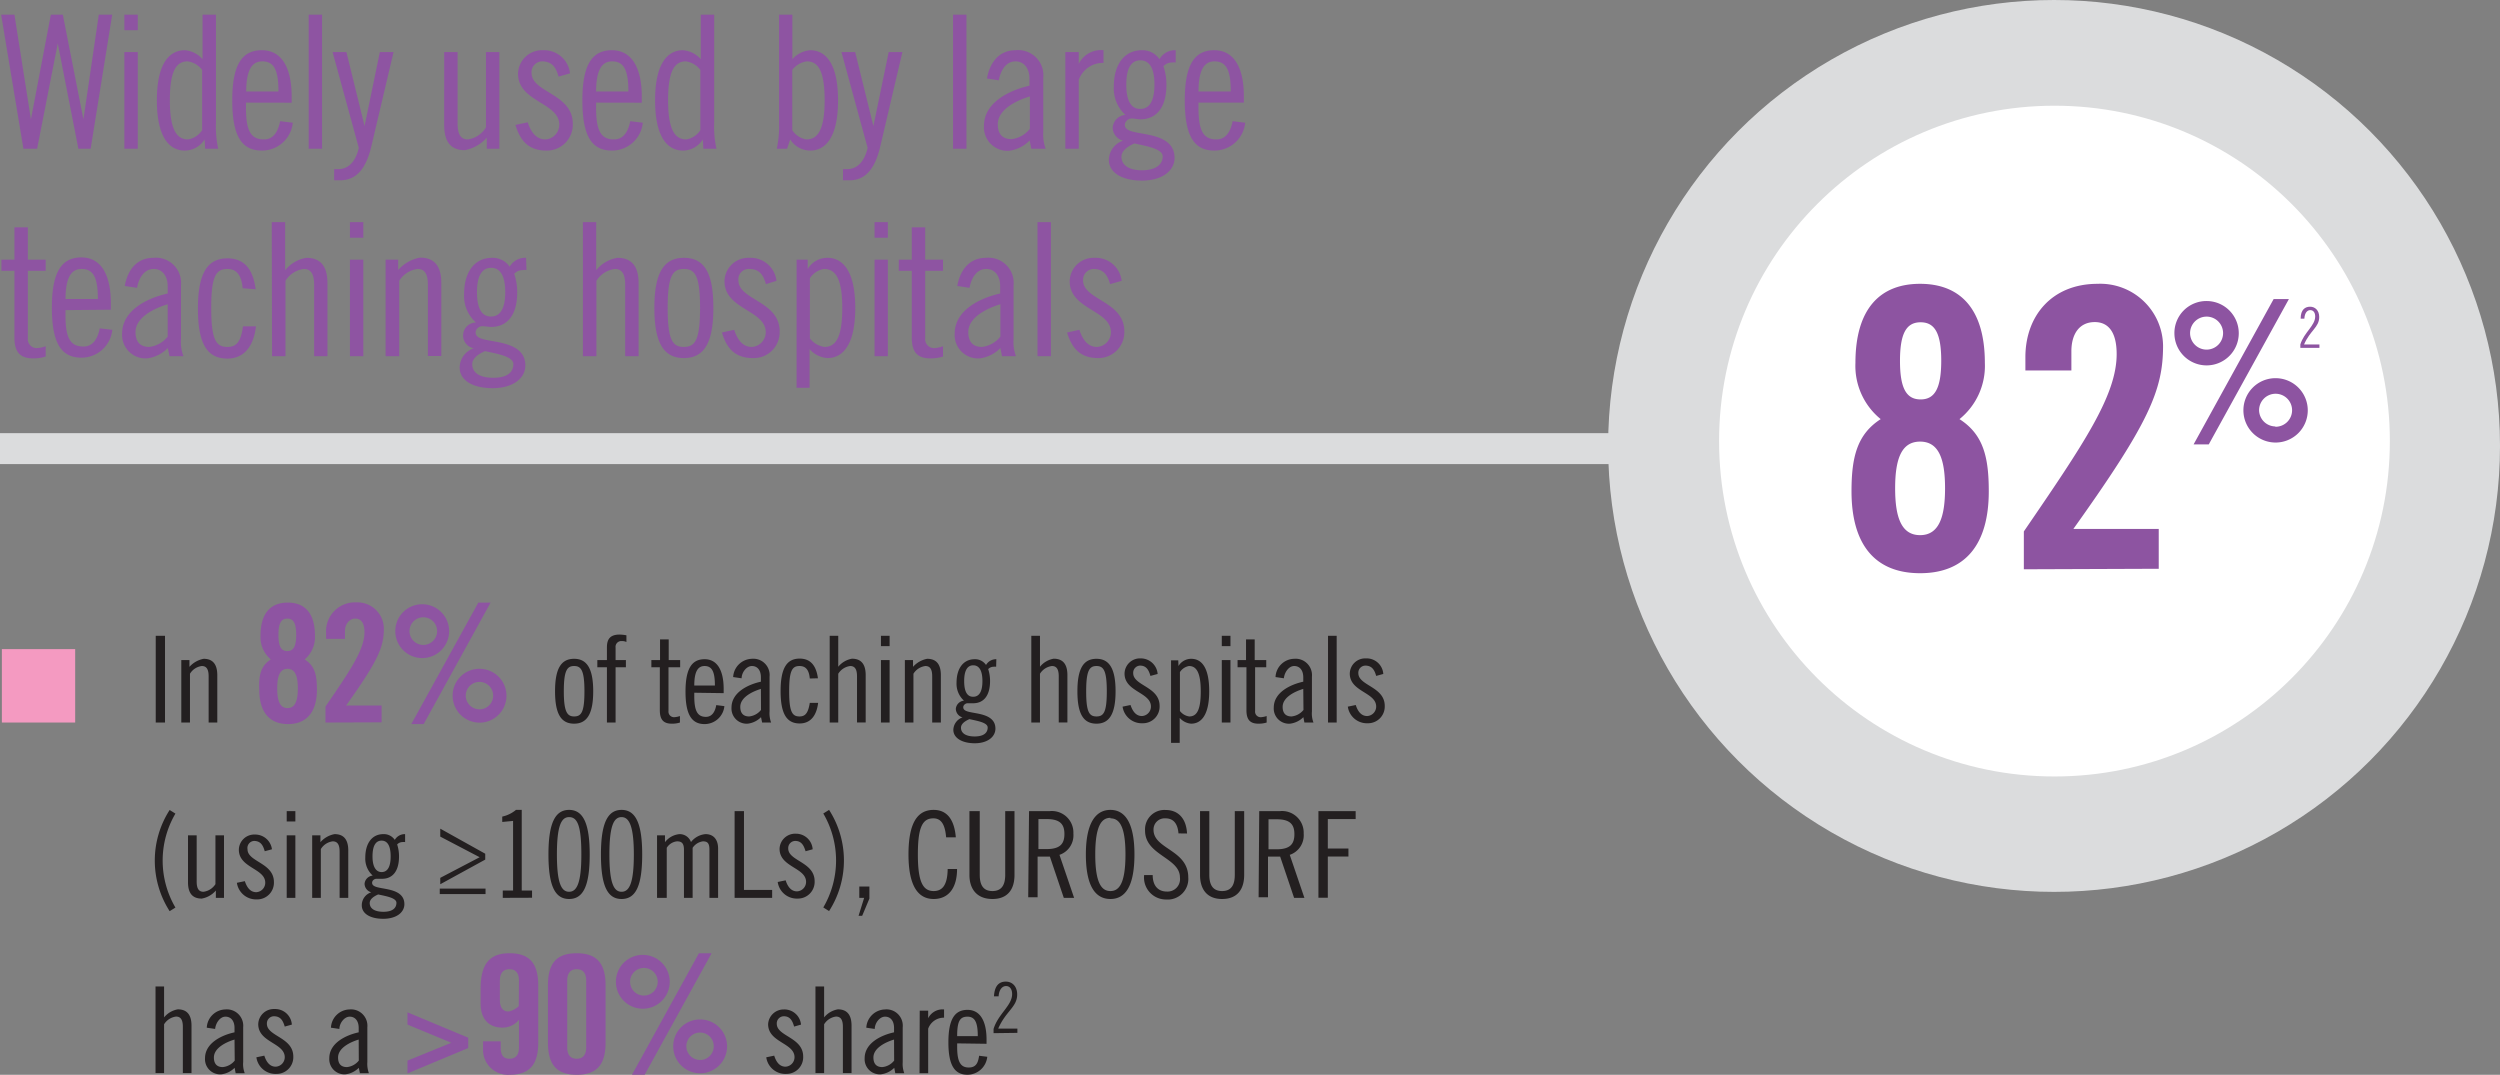
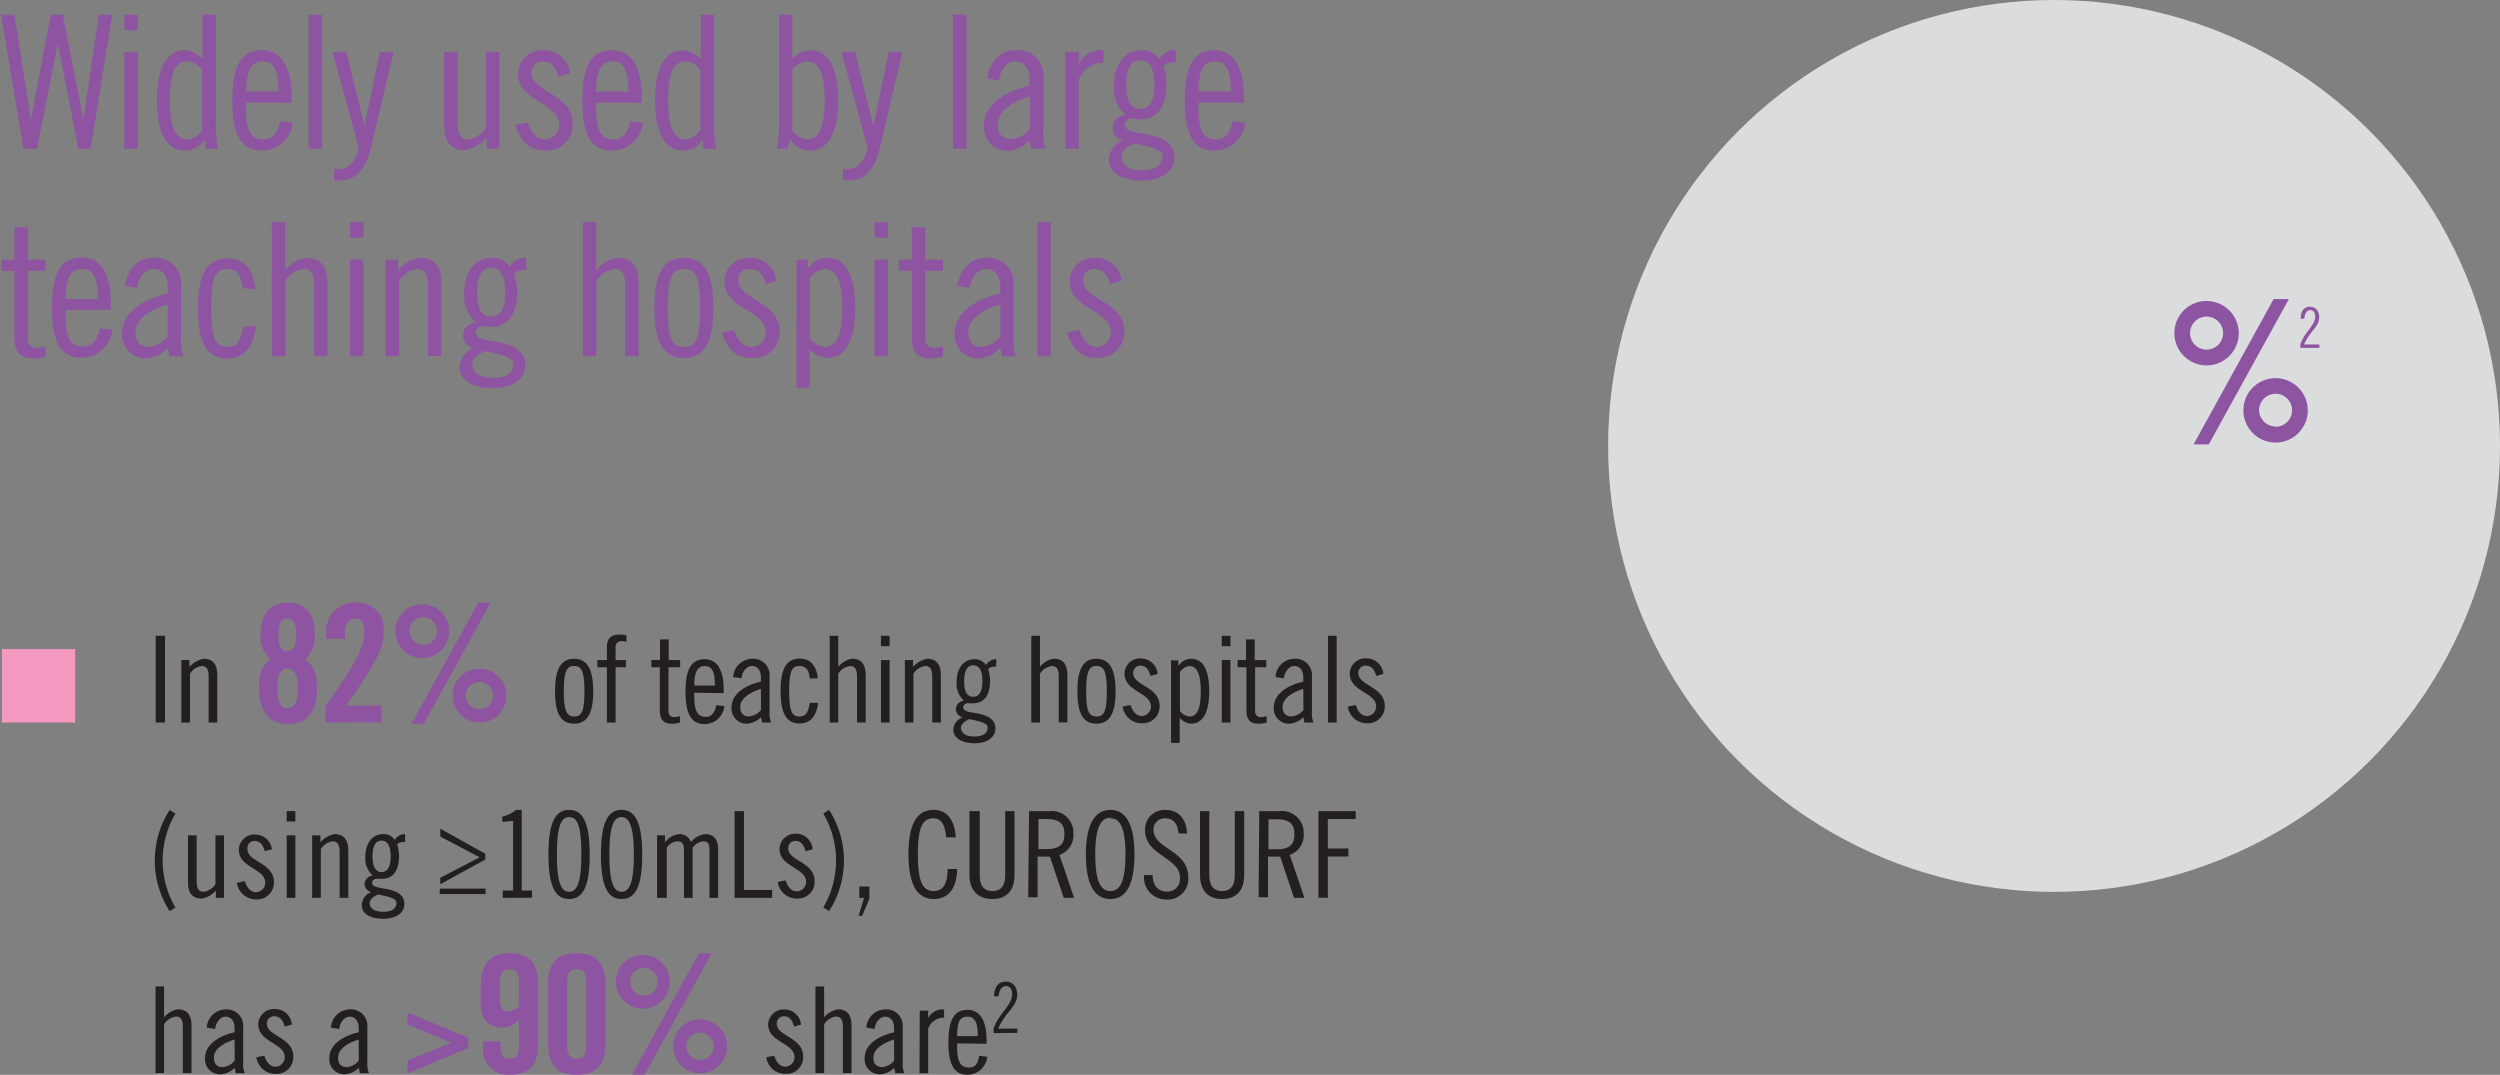
<svg xmlns="http://www.w3.org/2000/svg" viewBox="0 0 242.41 104.22">
  <rect x="0" y="0" width="242.41" height="104.22" fill="#808080" stroke="none" />
  <defs>
    <style>.svg_widely-used_cls-4{fill:#8e54a2}.svg_widely-used_cls-6{fill:#231f20}.svg_widely-used_cls-7{fill:#8d54a1}.svg_widely-used_cls-8{isolation:isolate}</style>
  </defs>
-   <path fill="none" stroke="#dbdcdd" stroke-miterlimit="10" stroke-width="3" d="M0 43.5h237.97" />
  <circle cx="199.17" cy="43.24" r="43.24" fill="#dbdcdd" />
-   <circle cx="199.21" cy="42.77" r="32.52" fill="#fff" />
  <path class="svg_widely-used_cls-4" d="M1.4 1.42L3 11.57 4.93 1.42h1.16l2 10.15L9.58 1.42h1.3l-2.09 13H7.6l-2-10.21-2 10.21H2.27l-2.16-13zM12.06 1.42h1.3v1.51h-1.3zm0 3.63h1.3v9.37h-1.3zM19.84 13.52a2.28 2.28 0 01-1.92 1.08c-1.48 0-2.71-1.26-2.71-4.87s1.23-4.86 2.71-4.86a2.54 2.54 0 011.72.87V1.42h1.3V11.9a9.87 9.87 0 00.22 2.52h-1.27zm-.24-6.74a2.12 2.12 0 00-1.4-.83c-1.1 0-1.73.9-1.73 3.78s.68 3.79 1.77 3.79a2 2 0 001.36-.9zM23.85 9.95v.52c0 2.29.52 3.05 1.75 3.05 1 0 1.4-.92 1.56-1.77l1.23.15a3 3 0 01-3 2.7c-2 0-2.87-1.48-2.87-4.87s.9-4.86 2.87-4.86 2.89 1.77 2.89 4.48v.61zM27 8.87c0-2-.39-2.92-1.56-2.92-.94 0-1.55.69-1.57 2.92zM29.93 1.42h1.3v13h-1.3zM33.59 5.05l1.76 7.17 1.48-7.17h1.33L36 14.22c-.49 2.05-1.39 3.26-3 3.26h-.6V16.4h.39c1 0 1.7-.74 2-2.06l-2.54-9.29zM48.42 14.42H47.2v-1.07a3.75 3.75 0 01-2.13 1.21c-1.29 0-2-.72-2-2.45V5.05h1.3v6.92c0 1.08.32 1.55 1 1.55a2.45 2.45 0 001.75-1.17v-7.3h1.3zM54.16 7.43c-.23-.81-.57-1.48-1.62-1.48a1.05 1.05 0 00-1 1.12c0 1.91 4 2 4 4.93a2.51 2.51 0 01-2.56 2.6c-1.69 0-2.54-.92-3-2.49l1.19-.25c.27.83.76 1.66 1.71 1.66a1.43 1.43 0 001.35-1.43c0-2.16-4-2.19-4-4.95a2.33 2.33 0 012.43-2.27 2.52 2.52 0 012.61 2.24zM57.8 9.95v.52c0 2.29.52 3.05 1.74 3.05 1 0 1.41-.92 1.57-1.77l1.22.15a3 3 0 01-3 2.7c-2 0-2.86-1.48-2.86-4.87s.9-4.86 2.86-4.86 2.9 1.77 2.9 4.48v.61zm3.13-1.08c0-2-.4-2.92-1.57-2.92-.93 0-1.55.69-1.56 2.92zM68.15 13.52a2.28 2.28 0 01-1.93 1.08c-1.47 0-2.7-1.26-2.7-4.87s1.23-4.86 2.7-4.86a2.55 2.55 0 011.73.87V1.42h1.3V11.9a9.87 9.87 0 00.22 2.52H68.2zm-.24-6.74a2.14 2.14 0 00-1.4-.83c-1.1 0-1.73.9-1.73 3.78s.68 3.79 1.76 3.79a2 2 0 001.37-.9zM76.32 14.42h-1a10.36 10.36 0 00.22-2.52V1.42h1.29v4.32a2.57 2.57 0 011.73-.87c1.48 0 2.7 1.26 2.7 4.86s-1.22 4.87-2.7 4.87a2.31 2.31 0 01-1.94-1.08zm.5-1.8a2 2 0 001.37.9c1.08 0 1.77-.9 1.77-3.79s-.64-3.78-1.73-3.78a2.16 2.16 0 00-1.41.83zM82.92 5.05l1.77 7.17 1.48-7.17h1.33l-2.15 9.17c-.48 2.05-1.38 3.26-2.95 3.26h-.66V16.4h.39c1 0 1.69-.74 2-2.06l-2.54-9.29zM92.41 1.42h1.3v13h-1.3zM95.7 7.61c.26-1.48 1.12-2.74 2.78-2.74a2.44 2.44 0 012.68 2.67v5.22a4 4 0 00.23 1.66H100l-.16-.8a3.38 3.38 0 01-2 1 2.28 2.28 0 01-2.43-2.42c0-2.3 2.54-3.47 4.41-3.89v-.68c0-1-.52-1.68-1.35-1.68-1 0-1.47 1-1.62 1.84zm4.16 1.74c-1.19.35-3.11 1.22-3.11 2.7 0 .88.39 1.44 1.33 1.44a2.63 2.63 0 001.78-1zM103.3 5.05h1.3v1.14a2.4 2.4 0 012.4-1.32V6.1a2.48 2.48 0 00-2.4 1.65v6.67h-1.3zM114 6.06a1.67 1.67 0 00-.38 0 1.13 1.13 0 00-.81.36 5.35 5.35 0 01.29 1.8c0 2.34-1.08 3.35-2.52 3.35-.29 0-.58-.08-.86-.08s-.65.26-.65.62c0 .66 1.06.7 2.27.95s2.55.72 2.55 2.25c0 1.23-1.18 2.2-3.16 2.2s-3.21-.8-3.21-2a2 2 0 011.37-1.87 1.34 1.34 0 01-1-1.26 1.34 1.34 0 011.23-1.24A3.46 3.46 0 01108 8.4c0-2.23 1.08-3.53 2.72-3.53a2 2 0 011.71.87 1.7 1.7 0 011.57-.87zm-4 7.85c-.76.33-1.26.76-1.26 1.28 0 .78.65 1.32 2 1.32s2-.58 2-1.34-1.64-1.01-2.74-1.26zm.57-3.35c.76 0 1.37-.57 1.37-2.36s-.61-2.35-1.37-2.35-1.36.57-1.36 2.35.59 2.36 1.34 2.36zM116.21 9.95v.52c0 2.29.52 3.05 1.74 3.05 1 0 1.41-.92 1.57-1.77l1.22.15a3 3 0 01-3 2.7c-2 0-2.86-1.48-2.86-4.87s.9-4.86 2.86-4.86 2.87 1.77 2.87 4.47v.61zm3.13-1.08c0-2-.4-2.92-1.57-2.92-.93 0-1.55.69-1.56 2.92z" />
  <g>
    <path class="svg_widely-used_cls-4" d="M.14 25.18H1.4v-3.14h1.3v3.14h1.73v1.08H2.7v6.55a.86.86 0 00.94.94 2.93 2.93 0 00.79-.18v1a3.74 3.74 0 01-1.22.18c-1.23 0-1.81-.58-1.81-2v-6.49H.14zM6.35 30.07v.53c0 2.28.53 3 1.75 3 1 0 1.41-.92 1.57-1.76l1.22.14a3 3 0 01-3 2.7c-2 0-2.86-1.48-2.86-4.86s.9-4.86 2.86-4.86 2.86 1.76 2.86 4.46v.61zm3.14-1.08c0-2-.4-2.91-1.57-2.91-.94 0-1.55.68-1.57 2.91zM12.1 27.73c.25-1.47 1.11-2.73 2.77-2.73a2.44 2.44 0 012.68 2.66v5.22a3.76 3.76 0 00.24 1.66h-1.35l-.17-.79a3.43 3.43 0 01-2 1 2.28 2.28 0 01-2.43-2.4c0-2.31 2.54-3.48 4.42-3.89v-.71c0-1-.53-1.67-1.35-1.67-1 0-1.48 1-1.62 1.83zm4.16 1.77c-1.19.36-3.12 1.22-3.12 2.7 0 .88.4 1.44 1.33 1.44a2.68 2.68 0 001.79-1zM23.53 27.95c-.13-1.4-.69-1.87-1.48-1.87-1.1 0-1.57.68-1.57 3.78s.47 3.78 1.57 3.78c.83 0 1.3-.43 1.51-2h1.26c-.21 1.83-1.08 3.13-2.77 3.13-2 0-2.86-1.48-2.86-4.86s.9-4.86 2.86-4.86c1.69 0 2.49 1.11 2.74 3zM26.35 21.54h1.3v4.66A3.34 3.34 0 0129.7 25c1.3 0 2.05.72 2.05 2.45v7.09h-1.29v-6.91c0-1.08-.33-1.55-1-1.55a2.44 2.44 0 00-1.78 1.15v7.31h-1.3zM33.93 21.54h1.3v1.51h-1.3zm0 3.64h1.3v9.36h-1.3zM37.39 25.18h1.22v1a3.68 3.68 0 012.12-1.2c1.3 0 2.06.72 2.06 2.45v7.09h-1.3v-6.89c0-1.08-.32-1.55-1-1.55a2.45 2.45 0 00-1.78 1.15v7.31h-1.32zM51.05 26.19a1.26 1.26 0 00-.38 0 1.11 1.11 0 00-.81.36 5.39 5.39 0 01.29 1.8c0 2.34-1.08 3.35-2.52 3.35-.29 0-.58-.07-.87-.07s-.64.25-.64.61c0 .67 1.06.7 2.26.95s2.56.72 2.56 2.25c0 1.23-1.19 2.2-3.17 2.2s-3.2-.79-3.2-2a2 2 0 011.37-1.87 1.26 1.26 0 01.21-2.5A3.43 3.43 0 0145 28.53c0-2.24 1.08-3.53 2.71-3.53a2 2 0 011.71.86 1.72 1.72 0 011.59-.86zm-4 7.85c-.76.32-1.26.75-1.26 1.27 0 .78.64 1.32 2.05 1.32s1.94-.58 1.94-1.33-1.65-1.01-2.78-1.26zm.57-3.35c.76 0 1.37-.58 1.37-2.36s-.61-2.36-1.37-2.36-1.37.58-1.37 2.36.59 2.36 1.34 2.36zM56.52 21.54h1.29v4.66a3.33 3.33 0 012.06-1.2c1.29 0 2.05.72 2.05 2.45v7.09h-1.3v-6.91c0-1.08-.32-1.55-1-1.55a2.47 2.47 0 00-1.79 1.15v7.31h-1.31zM66.31 25c2 0 2.86 1.47 2.86 4.86s-.9 4.86-2.86 4.86-2.86-1.48-2.86-4.86.9-4.86 2.86-4.86zm0 8.64c1.1 0 1.57-.68 1.57-3.78s-.47-3.78-1.57-3.78-1.57.68-1.57 3.78.47 3.78 1.57 3.78zM74.27 27.55c-.24-.81-.58-1.47-1.62-1.47a1 1 0 00-1.05 1.11c0 1.91 4 2 4 4.94a2.51 2.51 0 01-2.6 2.59c-1.7 0-2.54-.92-3-2.48l1.19-.26c.27.83.75 1.66 1.71 1.66a1.43 1.43 0 001.35-1.42c0-2.16-4-2.2-4-4.95A2.31 2.31 0 0172.68 25a2.52 2.52 0 012.61 2.23zM78.32 26.08A2.2 2.2 0 0180.23 25c1.48 0 2.7 1.26 2.7 4.86s-1.22 4.86-2.7 4.86a2.56 2.56 0 01-1.73-.86v3.74h-1.26V25.18h1.08zm.21 6.73a2.16 2.16 0 001.41.83c1.09 0 1.73-.9 1.73-3.78s-.67-3.78-1.77-3.78a2 2 0 00-1.37.9zM84.8 21.54h1.29v1.51H84.8zm0 3.64h1.29v9.36H84.8zM87.15 25.18h1.26v-3.14h1.3v3.14h1.73v1.08h-1.73v6.55a.86.86 0 00.94.94 2.93 2.93 0 00.79-.18v1a3.81 3.81 0 01-1.23.18c-1.22 0-1.8-.58-1.8-2v-6.49h-1.26zM92.82 27.73c.26-1.47 1.12-2.73 2.78-2.73a2.44 2.44 0 012.68 2.66v5.22a4 4 0 00.23 1.66h-1.35l-.16-.79a3.42 3.42 0 01-2 1 2.27 2.27 0 01-2.43-2.4c0-2.31 2.54-3.48 4.41-3.89v-.71c0-1-.52-1.67-1.35-1.67-1 0-1.47 1-1.62 1.83zM97 29.5c-1.19.36-3.11 1.22-3.11 2.7 0 .88.39 1.44 1.33 1.44a2.68 2.68 0 001.78-1zM100.6 21.54h1.3v13h-1.3zM107.64 27.55c-.24-.81-.58-1.47-1.62-1.47a1.05 1.05 0 00-1 1.11c0 1.91 4 2 4 4.94a2.51 2.51 0 01-2.55 2.59c-1.69 0-2.54-.92-3-2.48l1.19-.26c.27.83.75 1.66 1.71 1.66a1.43 1.43 0 001.35-1.42c0-2.16-4-2.2-4-4.95a2.32 2.32 0 012.43-2.27 2.52 2.52 0 012.61 2.23z" />
  </g>
  <path fill="#f49ac1" d="M.18 62.94h7.11v7.12H.18z" />
  <g>
    <path class="svg_widely-used_cls-6" d="M16 61.65v8.41h-.9v-8.41zM17.58 64h.79v.66a2.45 2.45 0 011.38-.78c.83 0 1.32.47 1.32 1.59v4.59h-.84v-4.48c0-.69-.21-1-.66-1a1.57 1.57 0 00-1.15.75v4.73h-.84z" />
    <path class="svg_widely-used_cls-4" d="M26.26 63.94a2.8 2.8 0 01-1-2.29c0-2.22 1-3.22 2.64-3.22s2.64 1 2.64 3.22a2.82 2.82 0 01-1 2.29c1 .62 1.19 1.54 1.19 2.94 0 2.16-1 3.33-2.8 3.33s-2.79-1.17-2.79-3.33c-.07-1.4.15-2.32 1.12-2.94zm2.62 2.81c0-1.19-.26-1.9-1-1.9s-1 .71-1 1.9.26 1.91 1 1.91 1-.72 1-1.91zm-.16-5.19c0-1.12-.26-1.58-.86-1.58s-.86.46-.86 1.58.26 1.57.86 1.57.86-.46.86-1.57zM31.56 70.06v-1.55c2.45-3.57 3.78-5.54 3.78-7.22 0-.91-.35-1.31-.89-1.31s-1 .5-1 1.2v.77h-1.83v-.54a2.8 2.8 0 012.93-3 2.56 2.56 0 012.67 2.54c0 1.81-.58 3.14-3.66 7.46H37v1.63zM40.93 58.59a2.61 2.61 0 11-2.6 2.6 2.6 2.6 0 012.6-2.6zm0 3.94a1.34 1.34 0 100-2.67 1.34 1.34 0 000 2.67zm6.64-4.1l-6.49 11.78h-1.2l6.5-11.78zm-1.08 6.42a2.61 2.61 0 11-2.6 2.6 2.59 2.59 0 012.6-2.6zm0 3.93a1.33 1.33 0 10-1.33-1.33 1.34 1.34 0 001.33 1.33z" />
    <path class="svg_widely-used_cls-6" d="M55.67 63.88c1.27 0 1.85 1 1.85 3.15s-.58 3.14-1.85 3.14-1.85-.95-1.85-3.14.58-3.15 1.85-3.15zm0 5.59c.71 0 1-.44 1-2.44s-.31-2.45-1-2.45-1 .45-1 2.45.33 2.44 1 2.44zM57.92 64h.93v-1.23c0-.82.33-1.24 1.24-1.24a4.46 4.46 0 01.65.07v.65a1 1 0 00-.45-.09.56.56 0 00-.6.64V64h1v.7h-1v5.36h-.84V64.7h-.93zM63.16 64H64v-2h.84v2h1.11v.7h-1.13v4.24a.54.54 0 00.6.6 2.1 2.1 0 00.51-.11v.63a2.46 2.46 0 01-.79.11c-.79 0-1.16-.37-1.16-1.3V64.7h-.82zM67.32 67.17v.34c0 1.47.34 2 1.13 2 .64 0 .91-.59 1-1.14l.79.1a1.93 1.93 0 01-1.92 1.74c-1.27 0-1.85-.95-1.85-3.14s.58-3.15 1.85-3.15 1.85 1.15 1.85 2.89v.4zm2-.7c0-1.3-.26-1.89-1-1.89-.6 0-1 .45-1 1.89zM71.09 65.65a1.87 1.87 0 011.8-1.77 1.58 1.58 0 011.73 1.73v3.37a2.59 2.59 0 00.15 1.08h-.87l-.11-.52a2.16 2.16 0 01-1.29.63 1.47 1.47 0 01-1.57-1.56c0-1.49 1.64-2.25 2.85-2.51v-.43c0-.67-.33-1.09-.87-1.09s-1 .64-1 1.19zm2.69 1.15c-.76.23-2 .79-2 1.74 0 .57.26.93.86.93a1.69 1.69 0 001.15-.63zM78.52 65.79c-.08-.9-.44-1.21-1-1.21-.71 0-1 .45-1 2.45s.3 2.44 1 2.44c.53 0 .84-.28 1-1.32h.81c-.14 1.18-.7 2-1.79 2-1.27 0-1.85-.95-1.85-3.14s.58-3.15 1.85-3.15c1.09 0 1.61.73 1.77 1.91zM80.45 61.65h.83v3a2.22 2.22 0 011.33-.78c.84 0 1.33.47 1.33 1.59v4.59h-.84v-4.47c0-.69-.21-1-.66-1a1.6 1.6 0 00-1.16.75v4.73h-.83zM85.42 61.65h.84v1h-.84zm0 2.35h.84v6.06h-.84zM87.74 64h.79v.66a2.43 2.43 0 011.37-.78c.84 0 1.33.47 1.33 1.59v4.59h-.84v-4.48c0-.69-.21-1-.66-1a1.6 1.6 0 00-1.16.75v4.73h-.83zM96.59 64.65a1.14 1.14 0 00-.25 0 .72.72 0 00-.52.23 3.69 3.69 0 01.18 1.15c0 1.51-.69 2.16-1.63 2.16h-.55c-.18 0-.42.16-.42.39 0 .43.68.46 1.46.62s1.66.46 1.66 1.45c0 .8-.77 1.42-2 1.42s-2.08-.51-2.08-1.3a1.32 1.32 0 01.89-1.21.88.88 0 01-.65-.82.87.87 0 01.79-.8 2.21 2.21 0 01-.72-1.73c0-1.45.7-2.29 1.76-2.29a1.28 1.28 0 011.1.56 1.12 1.12 0 011-.56zM94 69.73c-.49.21-.82.49-.82.83 0 .5.42.85 1.33.85s1.26-.38 1.26-.87-1.07-.65-1.77-.81zm.37-2.17c.49 0 .89-.37.89-1.52s-.4-1.53-.89-1.53-.88.38-.88 1.53.37 1.52.86 1.52zM100 61.65h.84v3a2.2 2.2 0 011.33-.78c.84 0 1.33.47 1.33 1.59v4.59h-.84v-4.47c0-.69-.21-1-.66-1a1.6 1.6 0 00-1.16.75v4.73H100zM106.32 63.88c1.27 0 1.85 1 1.85 3.15s-.58 3.14-1.85 3.14-1.85-.95-1.85-3.14.58-3.15 1.85-3.15zm0 5.59c.71 0 1-.44 1-2.44s-.31-2.45-1-2.45-1 .45-1 2.45.29 2.44 1 2.44zM111.55 65.54c-.15-.53-.37-1-1-1a.69.69 0 00-.67.73c0 1.23 2.56 1.3 2.56 3.18a1.62 1.62 0 01-1.65 1.68 1.88 1.88 0 01-1.94-1.61l.77-.16c.18.54.49 1.07 1.11 1.07a.92.92 0 00.87-.92c0-1.39-2.56-1.42-2.56-3.2a1.5 1.5 0 011.57-1.47 1.64 1.64 0 011.64 1.51zM114.27 64.58a1.44 1.44 0 011.23-.7c1 0 1.75.82 1.75 3.15s-.79 3.14-1.75 3.14a1.64 1.64 0 01-1.11-.56v2.42h-.84v-8h.7zm.14 4.36a1.38 1.38 0 00.9.53c.72 0 1.12-.58 1.12-2.44s-.44-2.45-1.14-2.45a1.32 1.32 0 00-.88.59zM118.47 61.65h.84v1h-.84zm0 2.35h.84v6.06h-.84zM120 64h.82v-2h.84v2h1.12v.7h-1.08v4.24a.54.54 0 00.6.6 2.18 2.18 0 00.52-.11v.63a2.57 2.57 0 01-.8.11c-.79 0-1.16-.37-1.16-1.3V64.7H120zM123.68 65.65a1.85 1.85 0 011.79-1.77 1.59 1.59 0 011.74 1.73v3.37a2.43 2.43 0 00.15 1.08h-.88l-.1-.52a2.21 2.21 0 01-1.29.63 1.47 1.47 0 01-1.58-1.56c0-1.49 1.65-2.25 2.86-2.51v-.43c0-.67-.34-1.09-.88-1.09s-.95.64-1 1.19zm2.69 1.15c-.77.23-2 .79-2 1.74 0 .57.26.93.86.93a1.71 1.71 0 001.16-.63zM128.77 61.65h.84v8.41h-.84zM133.44 65.54c-.15-.53-.38-1-1.05-1a.69.69 0 00-.68.73c0 1.23 2.56 1.3 2.56 3.18a1.62 1.62 0 01-1.65 1.68 1.87 1.87 0 01-1.93-1.61l.77-.16c.17.54.49 1.07 1.1 1.07a.92.92 0 00.88-.92c0-1.39-2.56-1.42-2.56-3.2a1.5 1.5 0 011.57-1.47 1.62 1.62 0 011.68 1.51zM16.45 88.35a9.07 9.07 0 010-9.81l.56.35a9 9 0 000 9.11zM21.72 87.06h-.79v-.71a2.34 2.34 0 01-1.37.78c-.84 0-1.33-.46-1.33-1.58V81h.84v4.47c0 .7.21 1 .66 1a1.62 1.62 0 001.16-.74V81h.83zM25.67 82.54c-.15-.53-.37-1-1.05-1a.69.69 0 00-.62.81c0 1.23 2.56 1.3 2.56 3.18a1.62 1.62 0 01-1.65 1.68 1.88 1.88 0 01-1.94-1.61l.77-.16c.18.54.49 1.07 1.11 1.07a.92.92 0 00.87-.92c0-1.39-2.56-1.42-2.56-3.2a1.5 1.5 0 011.57-1.47 1.64 1.64 0 011.64 1.43zM27.8 78.65h.84v1h-.84zm0 2.35h.84v6.06h-.84zM30.27 81h.8v.66a2.4 2.4 0 011.37-.78c.84 0 1.33.47 1.33 1.59v4.59h-.84v-4.48c0-.69-.21-1-.67-1a1.59 1.59 0 00-1.15.75v4.73h-.84zM39.28 81.65a1.14 1.14 0 00-.25 0 .72.72 0 00-.52.23 3.69 3.69 0 01.18 1.17c0 1.51-.7 2.16-1.63 2.16h-.56c-.19 0-.42.16-.42.39 0 .43.69.46 1.47.62s1.66.46 1.66 1.45c0 .8-.77 1.42-2.05 1.42s-2.08-.51-2.08-1.3a1.32 1.32 0 01.92-1.27.88.88 0 01-.65-.82.87.87 0 01.79-.8 2.21 2.21 0 01-.72-1.73c0-1.45.69-2.29 1.75-2.29a1.28 1.28 0 011.11.56 1.12 1.12 0 011-.56zm-2.61 5.08c-.49.21-.82.49-.82.83 0 .5.42.85 1.33.85s1.26-.38 1.26-.87-1.05-.65-1.77-.81zm.33-2.17c.49 0 .88-.37.88-1.52s-.39-1.53-.88-1.53-.88.38-.88 1.53.43 1.52.88 1.52zM42.64 86.69v-.53h4.44v.53zm4.41-3.91v.57l-4.36 2.39v-.62l3.82-2-3.82-2v-.77zM48.75 87.06v-.71h1V79.6l-1.05.1v-.52a3.07 3.07 0 001.33-.65h.56v7.82h1v.7zM55.18 87.17c-1.37 0-2-1.28-2-4.32s.65-4.32 2-4.32 2 1.28 2 4.32-.62 4.32-2 4.32zm0-7.94c-.76 0-1.18.86-1.18 3.62s.42 3.62 1.18 3.62 1.19-.86 1.19-3.62-.37-3.62-1.19-3.62zM60.27 87.17c-1.37 0-2-1.28-2-4.32s.65-4.32 2-4.32 2 1.28 2 4.32-.62 4.32-2 4.32zm0-7.94c-.76 0-1.18.86-1.18 3.62s.42 3.62 1.18 3.62 1.19-.86 1.19-3.62-.46-3.62-1.19-3.62zM63.71 87.06V81h.77v.66a2 2 0 011.41-.78 1.16 1.16 0 011.11.77 2 2 0 011.41-.77c.79 0 1.22.54 1.22 1.4v4.78h-.84V82.4c0-.63-.18-.82-.63-.82a1.43 1.43 0 00-1 .63v4.85h-.84V82.4c0-.63-.22-.82-.67-.82a1.32 1.32 0 00-1 .63v4.85zM72.14 78.65v7.64h2.73v.77h-3.64v-8.41zM78.11 82.54c-.16-.53-.38-1-1-1a.69.69 0 00-.68.73c0 1.23 2.56 1.3 2.56 3.18a1.62 1.62 0 01-1.65 1.68 1.87 1.87 0 01-1.93-1.61l.77-.16c.17.54.49 1.07 1.1 1.07a.92.92 0 00.88-.92c0-1.39-2.57-1.42-2.57-3.2a1.51 1.51 0 011.58-1.47 1.62 1.62 0 011.63 1.51zM80.39 78.53a9.07 9.07 0 010 9.81l-.56-.35a9 9 0 000-9.11zM84.3 85.96v1.17l-.7 1.67h-.35l.54-1.74h-.47v-1.1zM91.74 81.19c-.11-1.33-.53-1.84-1.24-1.84-1.06 0-1.5.88-1.5 3.5s.47 3.55 1.53 3.55c.85 0 1.34-.58 1.36-2.14h.91c0 1.86-.84 2.91-2.27 2.91s-2.44-1.14-2.44-4.32.94-4.32 2.44-4.32c1.24 0 2 .86 2.15 2.66zM95 78.65v6.17c0 .85.24 1.58 1.23 1.58s1.24-.73 1.24-1.58v-6.17h.9v6.19c0 1.35-.62 2.33-2.14 2.33S94 86.19 94 84.84v-6.19zM99.78 78.65h2a2.09 2.09 0 012.3 2.18 2 2 0 01-1.35 2.06l1.42 4.17h-1l-1.35-4h-1.19V87h-.91zm.91 3.68h.79c1.31 0 1.73-.51 1.73-1.46s-.42-1.45-1.73-1.45h-.79zM107.67 87.17c-1.42 0-2.38-1.19-2.38-4.32s1-4.32 2.38-4.32 2.33 1.19 2.33 4.32-.91 4.32-2.33 4.32zm0-7.87c-.82 0-1.47.7-1.47 3.55s.65 3.55 1.47 3.55 1.46-.7 1.46-3.55-.65-3.5-1.46-3.5zM114.27 80.81c-.07-.86-.42-1.46-1.27-1.46a1.08 1.08 0 00-1.15 1.11c0 1.9 3.37 1.92 3.37 4.62a2 2 0 01-2.15 2.14 2.13 2.13 0 01-2.13-2.37h.83c0 1 .49 1.6 1.39 1.6a1.21 1.21 0 001.25-1.38c0-1.91-3.38-2.13-3.38-4.53a1.88 1.88 0 012-2c1.21 0 2 .82 2.07 2.28zM117.26 78.65v6.17c0 .85.25 1.58 1.24 1.58s1.23-.73 1.23-1.58v-6.17h.91v6.19c0 1.35-.63 2.33-2.14 2.33s-2.14-1-2.14-2.33v-6.19zM122.1 78.65h2a2.1 2.1 0 012.31 2.18 2 2 0 01-1.35 2.06l1.42 4.17h-1l-1.35-4h-1.18V87h-.91zm.9 3.7h.79c1.3 0 1.72-.51 1.72-1.46s-.42-1.45-1.72-1.45H123zM127.84 78.65h3.61v.77h-2.7v2.86h2v.77h-2v4h-.91zM15.08 95.65h.83v3a2.2 2.2 0 011.33-.78c.84 0 1.33.47 1.33 1.59v4.59h-.84v-4.48c0-.69-.21-1-.66-1a1.6 1.6 0 00-1.16.75v4.73h-.83zM20.05 99.65a1.85 1.85 0 011.79-1.77 1.59 1.59 0 011.74 1.73v3.37a2.43 2.43 0 00.15 1.08h-.88l-.1-.52a2.21 2.21 0 01-1.29.63 1.47 1.47 0 01-1.58-1.56c0-1.49 1.65-2.25 2.86-2.51v-.43c0-.67-.34-1.09-.88-1.09s-.95.64-1 1.19zm2.69 1.15c-.77.23-2 .79-2 1.74 0 .57.26.93.86.93a1.71 1.71 0 001.16-.63zM27.61 99.54c-.16-.53-.38-1-1.05-1a.69.69 0 00-.68.73c0 1.23 2.56 1.3 2.56 3.18a1.62 1.62 0 01-1.65 1.68 1.87 1.87 0 01-1.93-1.61l.77-.16c.17.54.49 1.07 1.1 1.07a.92.92 0 00.88-.92c0-1.39-2.57-1.42-2.57-3.2a1.51 1.51 0 011.58-1.47 1.62 1.62 0 011.68 1.51zM32.09 99.65a1.85 1.85 0 011.79-1.77 1.59 1.59 0 011.74 1.73v3.37a2.59 2.59 0 00.15 1.08h-.87l-.11-.52a2.18 2.18 0 01-1.29.63 1.47 1.47 0 01-1.57-1.56c0-1.49 1.64-2.25 2.85-2.51v-.43c0-.67-.34-1.09-.87-1.09s-1 .64-1 1.19zm2.69 1.15c-.77.23-2 .79-2 1.74 0 .57.25.93.86.93a1.69 1.69 0 001.15-.63z" />
    <path class="svg_widely-used_cls-7" d="M39.51 102.84l4.25-1.73-4.25-1.76v-1.19l5.89 2.46v1l-5.89 2.46z" />
    <path class="svg_widely-used_cls-4" d="M48.55 100.97v.59c0 .75.26 1.1.85 1.1s.92-.35.92-1.1v-2.68a2 2 0 01-1.62.76c-1.15 0-2.1-.67-2.1-2.35v-1.37c0-2.41.83-3.49 2.8-3.49s2.79 1 2.79 3.14v5.5c0 2.16-.82 3.14-2.79 3.14a2.41 2.41 0 01-2.56-2.54v-.7zm1.77-5.89c0-.75-.34-1.1-.92-1.1s-.93.35-.93 1.1v1.91c0 .74.34 1.09.83 1.09a2 2 0 001-.52zM53.13 95.57c0-2.16.82-3.14 2.79-3.14s2.8 1 2.8 3.14v5.5c0 2.16-.83 3.14-2.8 3.14s-2.79-1-2.79-3.14zm3.71-.49c0-.75-.33-1.1-.92-1.1s-.92.37-.92 1.1v6.48c0 .75.34 1.1.92 1.1s.92-.35.92-1.1zM62.32 92.59a2.61 2.61 0 11-2.6 2.6 2.6 2.6 0 012.6-2.6zm0 3.94a1.34 1.34 0 100-2.67 1.34 1.34 0 000 2.67zm6.68-4.1l-6.49 11.78h-1.23l6.49-11.78zm-1.12 6.42a2.61 2.61 0 11-2.6 2.6 2.59 2.59 0 012.6-2.6zm0 3.93a1.33 1.33 0 10-1.33-1.33 1.34 1.34 0 001.33 1.33z" />
    <path class="svg_widely-used_cls-6" d="M77 99.54c-.15-.53-.37-1-1-1a.69.69 0 00-.68.73c0 1.23 2.56 1.3 2.56 3.18a1.62 1.62 0 01-1.65 1.68 1.87 1.87 0 01-1.93-1.61l.77-.16c.17.54.48 1.07 1.1 1.07a.92.92 0 00.87-.92c0-1.39-2.56-1.42-2.56-3.2A1.51 1.51 0 0176 97.88a1.62 1.62 0 011.67 1.47zM79.07 95.65h.84v3a2.2 2.2 0 011.33-.78c.84 0 1.33.47 1.33 1.59v4.59h-.84v-4.48c0-.69-.21-1-.67-1a1.59 1.59 0 00-1.15.75v4.73h-.84zM84 99.65a1.87 1.87 0 011.8-1.77 1.58 1.58 0 011.73 1.73v3.37a2.59 2.59 0 00.15 1.08h-.87l-.1-.52a2.21 2.21 0 01-1.3.63 1.47 1.47 0 01-1.57-1.56c0-1.49 1.64-2.25 2.85-2.51v-.43c0-.67-.33-1.09-.87-1.09s-1 .64-1 1.19zm2.69 1.15c-.76.23-2 .79-2 1.74 0 .57.26.93.86.93a1.67 1.67 0 001.15-.63zM89.18 98H90v.73a1.56 1.56 0 011.54-.85v.8A1.6 1.6 0 0090 99.75v4.31h-.84zM92.81 101.17v.34c0 1.47.34 2 1.13 2s.91-.59 1-1.14l.79.1a1.94 1.94 0 01-1.92 1.74c-1.27 0-1.85-.95-1.85-3.14s.58-3.15 1.85-3.15 1.85 1.15 1.85 2.89v.4zm2-.7c0-1.3-.26-1.89-1-1.89s-1 .45-1 1.89zM96.34 100.18v-.41c.44-1.45 1.8-2.27 1.8-3.38 0-.52-.26-.78-.59-.78s-.68.3-.72 1h-.45c.06-1.11.56-1.43 1.15-1.43s1.1.43 1.1 1.25c0 1.22-1.1 1.6-1.84 3.31h1.86v.41z" />
  </g>
  <g class="svg_widely-used_cls-8">
    <g class="svg_widely-used_cls-8">
-       <path class="svg_widely-used_cls-7" d="M182.36 40.64a6.65 6.65 0 01-2.45-5.44c0-5.3 2.42-7.68 6.27-7.68s6.28 2.38 6.28 7.68a6.63 6.63 0 01-2.46 5.44c2.31 1.48 2.84 3.67 2.84 7 0 5.14-2.27 7.94-6.66 7.94s-6.65-2.8-6.65-7.94c0-3.29.53-5.52 2.83-7zm6.24 6.71c0-2.83-.6-4.53-2.42-4.53s-2.42 1.7-2.42 4.53.61 4.54 2.42 4.54 2.42-1.72 2.42-4.54zm-.37-12.36c0-2.65-.61-3.74-2-3.74s-2 1.09-2 3.74.61 3.74 2 3.74 2-1.11 2-3.76zM196.24 55.2v-3.67c5.82-8.51 9-13.19 9-17.2 0-2.16-.83-3.1-2.12-3.1-1.51 0-2.27 1.17-2.27 2.83v1.86h-4.46v-1.29c0-4 2.57-7.11 7-7.11a6.09 6.09 0 016.35 6c0 4.31-1.36 7.49-8.7 17.77h8.28v3.86z" />
-     </g>
+       </g>
    <g class="svg_widely-used_cls-8">
      <path class="svg_widely-used_cls-7" d="M214 29.19a3.12 3.12 0 11-3.16 3.16 3.1 3.1 0 013.16-3.16zm0 4.71a1.6 1.6 0 10-1.64-1.55A1.6 1.6 0 00214 33.9zm7.94-4.9l-7.77 14.09h-1.47L220.46 29zm-1.29 7.67a3.12 3.12 0 11-3.12 3.12 3.11 3.11 0 013.07-3.12zm0 4.71a1.6 1.6 0 10-1.6-1.59 1.6 1.6 0 001.55 1.56z" />
    </g>
  </g>
  <g class="svg_widely-used_cls-8">
    <path class="svg_widely-used_cls-7" d="M223.05 33.73v-.33c.35-1.16 1.44-1.82 1.44-2.71 0-.42-.21-.62-.48-.62s-.54.24-.57.83h-.36c0-.9.45-1.16.92-1.16s.88.35.88 1c0 1-.88 1.29-1.47 2.66h1.49v.33z" />
  </g>
</svg>